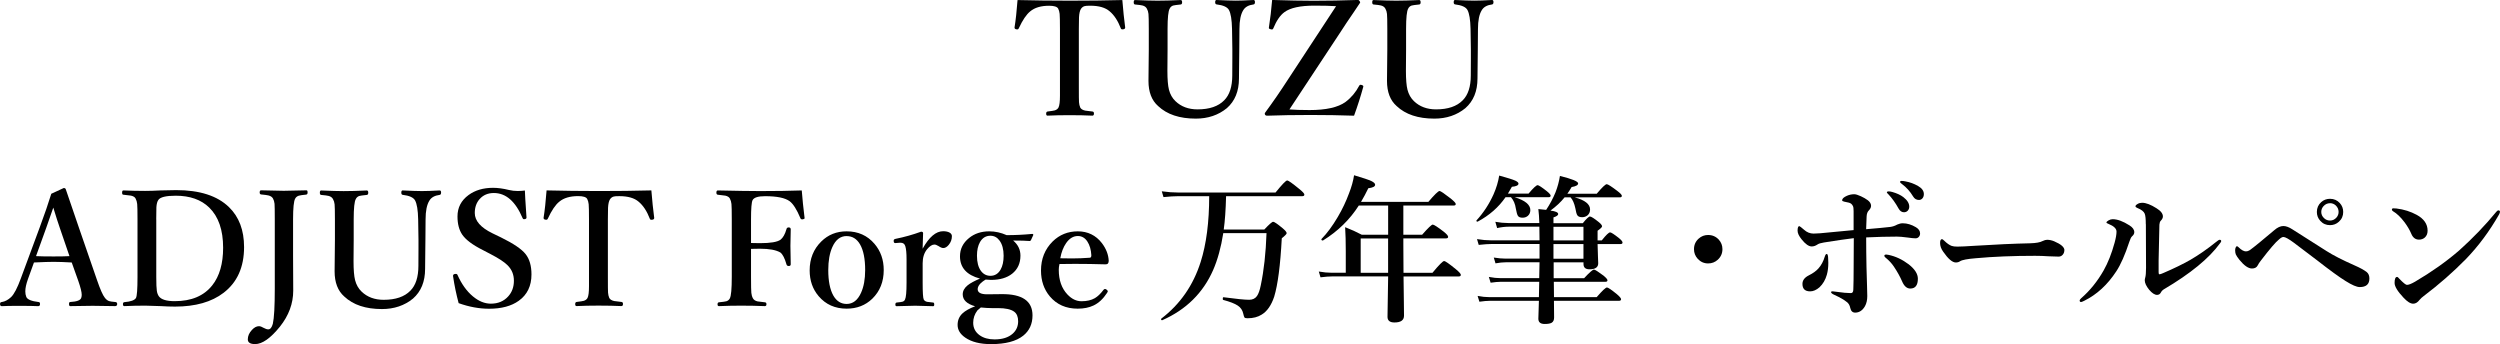
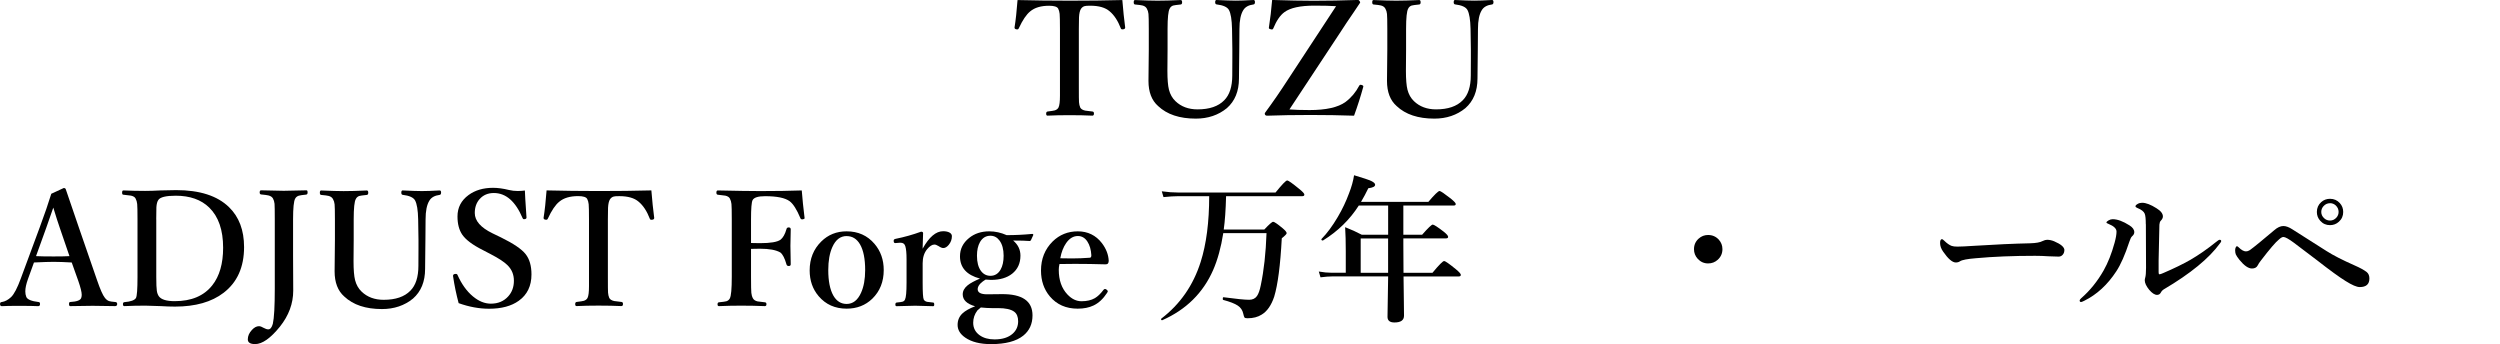
<svg xmlns="http://www.w3.org/2000/svg" id="_レイヤー_1" data-name="レイヤー 1" viewBox="0 0 630.14 86.75">
  <defs>
    <style> .cls-1 { stroke-width: 0px; } </style>
  </defs>
  <path class="cls-1" d="m282.89,0c.21,2.6.45,4.92.72,6.93,0,.25-.15.4-.45.45-.1.01-.2.02-.27.02-.2,0-.33-.09-.39-.27-.73-1.9-1.67-3.33-2.81-4.28-1.08-.94-2.71-1.41-4.88-1.41-.73,0-1.2.03-1.41.1-.39.1-.7.34-.94.7-.27.42-.44,1.13-.49,2.13-.03.46-.04,1.43-.04,2.91v14.51c0,2.28.01,3.6.04,3.96.04.51.14.96.31,1.35.2.38.61.64,1.25.78.23.05.85.13,1.86.23.23.03.35.2.35.51,0,.35-.14.53-.41.53-1.73-.08-3.65-.12-5.76-.12s-3.94.04-5.53.12c-.23,0-.35-.16-.35-.49s.12-.52.35-.55c.96-.12,1.58-.21,1.84-.29.43-.14.74-.38.92-.72.25-.5.37-1.48.37-2.95V7.29c0-1.97-.03-3.23-.08-3.79-.05-.52-.18-.96-.37-1.33-.26-.48-1.02-.72-2.27-.72-2.06,0-3.65.47-4.77,1.41-.96.77-1.93,2.19-2.89,4.28-.07.18-.19.27-.37.27-.08,0-.16,0-.25-.02-.3-.05-.45-.2-.45-.45.3-1.86.55-4.17.76-6.93,4.08.1,8.46.16,13.16.16s9.13-.05,13.24-.16Z" />
  <path class="cls-1" d="m306.64,0c2.11.1,3.72.16,4.84.16,1.04,0,2.54-.05,4.49-.16.23,0,.35.18.35.53s-.12.56-.35.59c-1.25.16-2.12.64-2.6,1.45-.64,1.02-.96,2.59-.96,4.73l-.04,5.08c-.05,3.41-.08,5.88-.08,7.4,0,3.2-1.02,5.7-3.05,7.48-2.15,1.76-4.76,2.64-7.83,2.64-4.09,0-7.25-1.05-9.49-3.16-1.63-1.43-2.44-3.55-2.44-6.35l.08-7.89v-5.2c0-2.06-.03-3.32-.08-3.79-.05-.51-.19-.95-.41-1.33-.21-.4-.58-.67-1.11-.8-.27-.08-.91-.16-1.89-.25-.21-.03-.31-.21-.31-.55,0-.38.1-.57.31-.57,2.42.1,4.32.16,5.68.16,1.54,0,3.49-.05,5.86-.16.23,0,.35.19.35.57,0,.34-.12.52-.35.55-1.04.1-1.69.2-1.93.27-.39.14-.68.4-.86.78-.35.59-.53,2.29-.53,5.12v5.27l-.04,5.27c0,2.16.13,3.75.39,4.77.3,1.17.85,2.14,1.64,2.89,1.43,1.38,3.29,2.07,5.57,2.07,2.99,0,5.23-.76,6.72-2.29,1.35-1.35,2.03-3.44,2.03-6.27l.02-4.2v-2.44l-.08-5.08c-.05-2.32-.31-3.91-.78-4.77-.4-.74-1.45-1.21-3.12-1.41-.23-.03-.35-.21-.35-.55,0-.38.12-.57.35-.57Z" />
  <path class="cls-1" d="m336.76,1.56c-1.28-.09-3.09-.14-5.45-.14-3.57,0-6.09.55-7.56,1.64-1.07.77-2.01,2.15-2.83,4.14-.08.16-.18.23-.31.23-.07,0-.16-.01-.29-.04-.33-.07-.49-.18-.49-.33v-.1c.35-2.23.62-4.55.82-6.97,4.08.13,7.55.2,10.43.2,3.63,0,7.36-.07,11.17-.2.2,0,.35.1.47.31.08.14.12.24.12.29,0,.07-.05.17-.16.31-.35.52-.85,1.26-1.48,2.21-1.32,1.91-2.4,3.54-3.26,4.88l-12.93,19.59c1.24.1,2.93.16,5.08.16,4.15,0,7.17-.68,9.04-2.03,1.45-1.09,2.59-2.45,3.44-4.06.09-.2.21-.29.35-.29.08,0,.19.02.33.06.26.08.39.2.39.37,0,.05-.01.11-.04.18-.65,2.37-1.42,4.77-2.3,7.19-3.49-.12-7.14-.18-10.96-.18-4.09,0-7.73.06-10.94.18-.26,0-.44-.09-.55-.27-.04-.09-.06-.17-.06-.23,0-.1.05-.21.14-.33,1.84-2.49,3.76-5.27,5.76-8.36l12.07-18.4Z" />
  <path class="cls-1" d="m366.76,0c2.11.1,3.72.16,4.84.16,1.04,0,2.54-.05,4.49-.16.23,0,.35.18.35.53s-.12.56-.35.59c-1.25.16-2.12.64-2.6,1.45-.64,1.02-.96,2.59-.96,4.73l-.04,5.08c-.05,3.41-.08,5.88-.08,7.4,0,3.2-1.02,5.7-3.05,7.48-2.15,1.76-4.76,2.64-7.83,2.64-4.09,0-7.25-1.05-9.49-3.16-1.63-1.43-2.44-3.55-2.44-6.35l.08-7.89v-5.2c0-2.06-.03-3.32-.08-3.79-.05-.51-.19-.95-.41-1.33-.21-.4-.58-.67-1.11-.8-.27-.08-.91-.16-1.89-.25-.21-.03-.31-.21-.31-.55,0-.38.1-.57.31-.57,2.42.1,4.32.16,5.68.16,1.54,0,3.49-.05,5.86-.16.23,0,.35.19.35.57,0,.34-.12.52-.35.55-1.04.1-1.69.2-1.93.27-.39.14-.68.4-.86.78-.35.59-.53,2.29-.53,5.12v5.27l-.04,5.27c0,2.16.13,3.75.39,4.77.3,1.17.85,2.14,1.64,2.89,1.43,1.38,3.29,2.07,5.57,2.07,2.99,0,5.23-.76,6.72-2.29,1.35-1.35,2.03-3.44,2.03-6.27l.02-4.2v-2.44l-.08-5.08c-.05-2.32-.31-3.91-.78-4.77-.4-.74-1.45-1.21-3.12-1.41-.23-.03-.35-.21-.35-.55,0-.38.12-.57.35-.57Z" />
  <path class="cls-1" d="m18.09,66.16c-1.8-.1-3.32-.16-4.57-.16-1.03,0-2.68.05-4.96.16l-1.52,4.2c-.44,1.24-.66,2.27-.66,3.09,0,.5.08.96.25,1.39.27.65,1.31,1.08,3.11,1.29.23,0,.35.17.35.51s-.15.53-.45.53c-.98-.05-2.64-.08-4.98-.08-1.93,0-3.33.03-4.2.08-.3,0-.45-.18-.45-.53s.15-.51.45-.51c.81-.13,1.59-.55,2.34-1.25.77-.75,1.58-2.31,2.44-4.67l4.8-12.97c1.2-3.23,2.16-6.03,2.89-8.4l3.14-1.45c.29,0,.46.12.53.37.2.6,1.3,3.83,3.32,9.71l4.51,13.05c.81,2.38,1.48,3.9,2.01,4.55.34.43.69.7,1.05.82.27.09.78.17,1.52.23.35,0,.53.17.53.51s-.18.53-.53.53c-2.37-.05-4.26-.08-5.66-.08s-3.26.03-5.64.08c-.21,0-.31-.18-.31-.53s.1-.51.31-.51c1.67-.09,2.59-.44,2.77-1.05.08-.23.12-.49.12-.76,0-.68-.28-1.82-.84-3.44l-1.68-4.71Zm-4.65-13.85l-1.8,5.16-2.56,7.09c.87.05,2.35.08,4.43.08,1.9,0,3.24-.03,4-.08l-2.4-7.01c-.43-1.22-.99-2.97-1.68-5.23Z" />
  <path class="cls-1" d="m44.43,47.92c5.91,0,10.34,1.43,13.28,4.28,2.54,2.46,3.81,5.82,3.81,10.08,0,5.04-1.72,8.88-5.16,11.52-3.02,2.32-7.1,3.48-12.25,3.48-1.12,0-2.3-.04-3.55-.12-.31-.01-.76-.03-1.33-.04-1.2-.05-2.06-.08-2.6-.08-1.82,0-3.59.04-5.29.12-.23,0-.35-.16-.35-.49s.12-.48.35-.51c1.61-.13,2.59-.48,2.93-1.05.26-.48.39-2.25.39-5.31v-14.51c0-2.11-.03-3.4-.08-3.87-.05-.52-.19-.98-.41-1.39-.18-.35-.57-.59-1.15-.72-.26-.05-.91-.13-1.93-.23-.21,0-.31-.17-.31-.51,0-.38.1-.57.31-.57,1.81.08,3.64.12,5.49.12,1.16,0,2.44-.04,3.85-.12,1.89-.05,3.22-.08,4-.08Zm-5.04,7.36v14.51c0,1.76.05,2.92.14,3.5.08.55.25,1.01.51,1.39.6.82,1.93,1.23,4,1.23,4.21,0,7.36-1.33,9.47-4,1.82-2.3,2.73-5.46,2.73-9.47,0-4.47-1.17-7.84-3.5-10.12-2.04-1.99-4.86-2.99-8.44-2.99-2.46,0-3.93.36-4.39,1.07-.27.38-.44.99-.49,1.84-.03.4-.04,1.42-.04,3.05Z" />
  <path class="cls-1" d="m77.27,49.04c-1.03.1-1.69.2-1.97.29-.42.14-.72.39-.9.74-.35.6-.53,2.34-.53,5.21v8.96l.04,9.02c0,3.24-1.12,6.27-3.36,9.08-2.37,2.93-4.45,4.39-6.25,4.39-1.22,0-1.84-.4-1.84-1.19,0-.85.35-1.64,1.04-2.38.57-.62,1.16-.94,1.76-.94.35,0,.74.14,1.17.41.47.26.87.39,1.19.39.51,0,.89-.47,1.15-1.41.33-1.46.49-4.4.49-8.83v-17.52c0-2.12-.02-3.42-.06-3.89-.05-.5-.18-.94-.39-1.33-.21-.38-.59-.64-1.15-.78-.31-.08-.93-.16-1.86-.25-.23-.03-.35-.2-.35-.51,0-.35.12-.53.35-.53,3.53.08,5.44.12,5.72.12.38,0,2.29-.04,5.74-.12.18,0,.27.18.27.53,0,.31-.09.48-.27.51Z" />
  <path class="cls-1" d="m101.5,48c2.11.1,3.72.16,4.84.16,1.04,0,2.54-.05,4.49-.16.23,0,.35.18.35.53s-.12.56-.35.59c-1.25.16-2.12.64-2.6,1.45-.64,1.02-.96,2.59-.96,4.73l-.04,5.08c-.05,3.41-.08,5.88-.08,7.4,0,3.2-1.02,5.7-3.05,7.48-2.15,1.76-4.76,2.64-7.83,2.64-4.09,0-7.25-1.05-9.49-3.16-1.63-1.43-2.44-3.55-2.44-6.35l.08-7.89v-5.2c0-2.06-.03-3.32-.08-3.79-.05-.51-.19-.95-.41-1.33-.21-.4-.58-.67-1.11-.8-.27-.08-.91-.16-1.89-.25-.21-.03-.31-.21-.31-.55,0-.38.1-.57.31-.57,2.42.1,4.32.16,5.68.16,1.54,0,3.49-.05,5.86-.16.23,0,.35.19.35.57,0,.34-.12.52-.35.55-1.04.1-1.69.2-1.93.27-.39.14-.68.4-.86.78-.35.59-.53,2.29-.53,5.12v5.27l-.04,5.27c0,2.16.13,3.75.39,4.77.3,1.17.85,2.14,1.64,2.89,1.43,1.38,3.29,2.07,5.57,2.07,2.99,0,5.23-.76,6.72-2.29,1.35-1.35,2.03-3.44,2.03-6.27l.02-4.2v-2.44l-.08-5.08c-.05-2.32-.31-3.91-.78-4.77-.4-.74-1.45-1.21-3.12-1.41-.23-.03-.35-.21-.35-.55,0-.38.12-.57.35-.57Z" />
  <path class="cls-1" d="m132.3,48.04c0,.61.14,2.87.41,6.78,0,.22-.14.36-.41.41-.09.01-.17.02-.23.02-.17,0-.29-.09-.35-.27-1.78-4.22-4.2-6.33-7.25-6.33-1.48,0-2.68.51-3.59,1.54-.81.92-1.21,2.09-1.21,3.5,0,1.97,1.49,3.67,4.47,5.12l2.15,1.04c3.14,1.54,5.2,2.94,6.19,4.2.99,1.25,1.48,2.96,1.48,5.12,0,2.9-1.07,5.12-3.2,6.64-1.86,1.34-4.36,2.01-7.48,2.01-2.5,0-5.06-.47-7.68-1.41-.61-2.29-1.07-4.52-1.39-6.7-.01-.08-.02-.14-.02-.18,0-.26.15-.42.45-.47.1-.01.19-.02.25-.02.22,0,.36.09.43.27,1.02,2.28,2.3,4.08,3.87,5.39,1.46,1.22,2.97,1.84,4.53,1.84,1.82,0,3.28-.61,4.38-1.84.95-1.05,1.43-2.36,1.43-3.93s-.53-2.85-1.6-3.91c-.83-.83-2.25-1.76-4.24-2.79l-1.99-1.04c-2.57-1.29-4.29-2.58-5.18-3.87-.81-1.18-1.21-2.72-1.21-4.61,0-2.23.93-4.02,2.79-5.39,1.65-1.21,3.71-1.82,6.17-1.82,1.2,0,2.55.18,4.04.55.68.17,1.41.25,2.21.25.57,0,1.17-.04,1.78-.12Z" />
  <path class="cls-1" d="m164.18,48c.21,2.6.45,4.92.72,6.93,0,.25-.15.4-.45.45-.1.01-.2.02-.27.02-.2,0-.33-.09-.39-.27-.73-1.9-1.67-3.33-2.81-4.28-1.08-.94-2.71-1.41-4.88-1.41-.73,0-1.2.03-1.41.1-.39.1-.7.34-.94.7-.27.42-.44,1.13-.49,2.13-.03.46-.04,1.43-.04,2.91v14.51c0,2.28.01,3.6.04,3.96.04.51.14.96.31,1.35.2.38.61.64,1.25.78.23.05.85.13,1.86.23.23.03.35.2.35.51,0,.35-.14.53-.41.53-1.73-.08-3.65-.12-5.76-.12s-3.94.04-5.53.12c-.23,0-.35-.16-.35-.49s.12-.52.35-.55c.96-.12,1.58-.21,1.84-.29.43-.14.74-.38.92-.72.25-.5.37-1.48.37-2.95v-16.88c0-1.97-.03-3.23-.08-3.79-.05-.52-.18-.96-.37-1.33-.26-.48-1.02-.72-2.27-.72-2.06,0-3.65.47-4.77,1.41-.96.77-1.93,2.19-2.89,4.28-.07.18-.19.27-.37.27-.08,0-.16,0-.25-.02-.3-.05-.45-.2-.45-.45.3-1.86.55-4.17.76-6.93,4.08.1,8.46.16,13.16.16s9.13-.05,13.24-.16Z" />
  <path class="cls-1" d="m189.3,62.73v7.07c0,2.19.03,3.53.08,4.02.05.53.19,1,.41,1.39.21.38.6.63,1.17.76.26.05.89.13,1.88.23.23.03.35.18.35.47,0,.33-.14.49-.41.49-1.9-.08-3.9-.12-6-.12-1.89,0-3.74.04-5.57.12-.23,0-.35-.15-.35-.45s.1-.47.31-.51c1.04-.1,1.69-.2,1.93-.27.39-.13.68-.37.86-.72.33-.62.49-2.43.49-5.41v-14.51c0-2.11-.03-3.4-.08-3.87-.05-.52-.19-.98-.41-1.39-.18-.35-.57-.59-1.15-.72-.26-.05-.89-.13-1.89-.23-.23-.03-.35-.2-.35-.51,0-.38.12-.57.35-.57,4.62.1,8.2.16,10.74.16,3.81,0,7.29-.05,10.43-.16.17,2.19.4,4.47.7,6.84.01.05.02.09.02.12,0,.16-.14.26-.41.31-.07.01-.13.02-.2.02-.23,0-.38-.1-.45-.29-.91-2.19-1.82-3.61-2.71-4.28-1.16-.85-3.22-1.27-6.19-1.27-1.76,0-2.81.33-3.16,1-.26.51-.39,2.12-.39,4.84v5.96c.43.03,1.18.04,2.25.04,2.67,0,4.4-.29,5.2-.88.62-.5,1.12-1.37,1.48-2.64.06-.3.25-.45.55-.45.35,0,.53.16.53.49-.05,1.8-.08,3.18-.08,4.16,0,1.24.03,2.78.08,4.63,0,.3-.16.45-.49.45s-.51-.14-.59-.43c-.43-1.52-.94-2.51-1.52-2.97-1.07-.64-2.79-.96-5.16-.96-1.07,0-1.82.01-2.25.04Z" />
  <path class="cls-1" d="m213.4,58.31c2.89,0,5.23,1.05,7.03,3.16,1.55,1.82,2.32,4.02,2.32,6.6,0,2.94-.96,5.35-2.89,7.23-1.73,1.67-3.89,2.5-6.46,2.5-2.92,0-5.27-1.05-7.05-3.14-1.51-1.77-2.27-3.94-2.27-6.5,0-2.94.98-5.37,2.93-7.29,1.73-1.71,3.86-2.56,6.39-2.56Zm0,1.19c-1.58,0-2.78.93-3.61,2.79-.68,1.52-1.02,3.45-1.02,5.78,0,2.79.43,4.93,1.29,6.45.81,1.39,1.92,2.09,3.34,2.09,1.58,0,2.79-.94,3.63-2.81.69-1.52,1.04-3.43,1.04-5.72,0-2.83-.43-4.99-1.29-6.48-.81-1.39-1.93-2.09-3.38-2.09Z" />
  <path class="cls-1" d="m232.56,62.67c1.63-2.93,3.35-4.39,5.16-4.39.72,0,1.28.13,1.7.39.34.22.51.51.51.86,0,.82-.27,1.55-.8,2.19-.44.53-.9.8-1.37.8-.31,0-.71-.16-1.19-.49-.43-.26-.77-.39-1.04-.39-.59,0-1.2.4-1.86,1.19-.74.91-1.11,2.09-1.11,3.54v4.88c0,2.45.09,3.86.27,4.24.16.3.44.5.86.59.18.04.69.1,1.52.18.18,0,.27.17.27.51,0,.27-.09.41-.27.41-.36-.01-.89-.03-1.56-.04-1.41-.05-2.4-.08-2.97-.08-.01,0-1.58.04-4.69.12-.21,0-.31-.14-.31-.41,0-.3.1-.47.31-.51.81-.08,1.3-.15,1.48-.21.31-.09.53-.27.64-.55.26-.51.39-1.92.39-4.24v-5.92c0-1.51-.1-2.6-.31-3.28-.17-.59-.57-.88-1.21-.88h-.16l-1,.08h-.21c-.21,0-.33-.15-.35-.45v-.18c0-.22.16-.36.49-.43,2.19-.44,4.32-1.04,6.41-1.8.34,0,.51.12.51.37-.08,2.19-.12,3.49-.12,3.91Z" />
  <path class="cls-1" d="m245.8,77.2c-2.1-.59-3.14-1.59-3.14-3.01,0-.85.41-1.6,1.23-2.27.68-.55,1.72-1.11,3.12-1.7-3.36-.9-5.04-2.77-5.04-5.62,0-1.84.76-3.37,2.29-4.61,1.38-1.12,3.07-1.68,5.08-1.68,1.5,0,2.96.32,4.39.96,2.11,0,4.26-.1,6.45-.31.18,0,.27.09.27.27l-.57,1.25c-.09.18-.2.27-.31.27-.96-.08-2.36-.12-4.2-.12,1.22,1.02,1.84,2.29,1.84,3.81,0,1.93-.7,3.44-2.09,4.55-1.32,1.04-3.09,1.56-5.31,1.56-.38,0-.83-.03-1.37-.08-1.34.79-2.01,1.61-2.01,2.44s.79,1.27,2.38,1.27l3.67-.04c5.18-.05,7.77,1.73,7.77,5.35,0,2.16-.78,3.87-2.34,5.12-1.78,1.42-4.49,2.13-8.11,2.13-2.75,0-4.92-.55-6.5-1.64-1.29-.89-1.93-1.95-1.93-3.2,0-1.16.4-2.12,1.21-2.89.7-.66,1.78-1.27,3.22-1.82Zm1.41.31c-.4.31-.68.55-.84.72-.72.94-1.07,1.98-1.07,3.12,0,1.33.55,2.38,1.64,3.16.98.69,2.22,1.04,3.73,1.04,1.98,0,3.51-.48,4.59-1.45.91-.81,1.37-1.85,1.37-3.12,0-1.11-.33-1.91-.98-2.4-.81-.61-2.18-.92-4.12-.92h-1.6c-.74,0-1.65-.05-2.71-.16Zm2.44-18.09c-1.15,0-2.02.53-2.64,1.6-.51.9-.76,2.04-.76,3.44,0,1.65.34,2.94,1.02,3.85.61.81,1.41,1.21,2.38,1.21,1.09,0,1.94-.51,2.54-1.54.52-.9.78-2.07.78-3.52,0-1.61-.34-2.88-1.02-3.81-.6-.82-1.37-1.23-2.3-1.23Z" />
  <path class="cls-1" d="m267.05,66.55c-.12.5-.18.98-.18,1.45,0,2.6.72,4.67,2.17,6.21,1.08,1.15,2.27,1.72,3.55,1.72,1.35,0,2.48-.26,3.38-.78.74-.44,1.47-1.15,2.19-2.11.09-.13.22-.2.39-.2.08,0,.2.05.37.16.21.17.31.31.31.41,0,.07-.07.21-.2.43-.98,1.5-2.11,2.55-3.4,3.16-1.11.53-2.44.8-4,.8-2.93,0-5.27-1.03-7.01-3.09-1.48-1.76-2.23-3.93-2.23-6.52,0-2.94.98-5.38,2.93-7.32,1.74-1.71,3.86-2.56,6.35-2.56s4.55.99,6.07,2.97c1.08,1.42,1.65,2.91,1.72,4.47,0,.26-.07.49-.2.68-.12.13-.32.2-.61.2-2.67-.08-5.23-.12-7.7-.12-1.39,0-2.7.01-3.93.04Zm.2-1.45c1.33.03,2.31.04,2.95.04,1.43,0,2.94-.06,4.53-.18.23-.03.35-.23.35-.62-.08-1.41-.41-2.56-1-3.46-.6-.92-1.4-1.39-2.4-1.39-1.13,0-2.12.59-2.95,1.78-.7,1-1.2,2.28-1.48,3.83Z" />
  <path class="cls-1" d="m309.04,49.45c-.09,3.5-.29,6.3-.59,8.4h10.23c1.21-1.3,1.95-1.95,2.23-1.95s1.09.55,2.4,1.64c.66.56,1,.97,1,1.23,0,.21-.41.64-1.23,1.29-.36,6.81-1,11.71-1.91,14.71-.73,2.19-1.78,3.7-3.16,4.53-.96.61-2.14.92-3.54.92-.43,0-.69-.06-.78-.18-.1-.12-.21-.45-.33-1-.18-.85-.64-1.52-1.37-2.01-.76-.51-1.98-.98-3.67-1.43-.08-.01-.12-.1-.12-.27,0-.3.06-.44.2-.41,3.2.43,5.35.64,6.45.64.87,0,1.53-.31,1.97-.94.39-.55.71-1.45.96-2.7.79-3.75,1.28-8.14,1.45-13.16h-10.9c-.56,3.58-1.41,6.69-2.56,9.32-2.53,5.75-6.79,9.96-12.79,12.62-.01.01-.03.02-.06.02-.18,0-.27-.1-.27-.29,0-.05.02-.09.06-.12,4.74-3.62,8.05-8.38,9.92-14.28,1.43-4.5,2.15-10.03,2.15-16.58h-7.79c-1,0-2.25.08-3.73.23l-.43-1.46c1.5.21,2.9.31,4.2.31h24.47c1.64-2.03,2.62-3.05,2.95-3.05.27,0,1.28.71,3.01,2.13.87.7,1.31,1.18,1.31,1.43,0,.27-.17.41-.51.41h-19.2Z" />
  <path class="cls-1" d="m353.77,68.76h7.29c1.64-1.98,2.62-2.97,2.95-2.97.27,0,1.25.68,2.93,2.05.85.7,1.27,1.18,1.27,1.43,0,.27-.17.41-.51.41h-13.93c.01,1.32.04,3.4.08,6.25.03,1.84.04,3.05.04,3.63,0,1.15-.8,1.72-2.4,1.72-1.17,0-1.76-.47-1.76-1.41l.16-10.2h-14.08c-.77,0-1.76.08-2.97.23l-.43-1.46c1.17.21,2.27.31,3.28.31h3.52v-5.49c0-2.23-.05-4.23-.16-6,1.54.6,2.94,1.24,4.2,1.91h6.64v-7.36h-7.4c-2.27,3.55-5.27,6.48-9,8.79-.01.01-.04.02-.08.02-.23,0-.35-.1-.35-.29,0-.04.01-.07.04-.1,1.39-1.42,2.76-3.27,4.1-5.55,1.15-1.95,2.08-3.92,2.81-5.9.65-1.65,1.08-3.19,1.29-4.61,2.25.66,3.72,1.16,4.39,1.48.61.3.92.61.92.92,0,.44-.57.74-1.72.88-.59,1.22-1.2,2.37-1.84,3.44h16.97c1.56-1.84,2.51-2.75,2.83-2.75.26,0,1.2.64,2.83,1.91.83.68,1.25,1.13,1.25,1.37,0,.26-.18.39-.53.39h-12.68v7.36h4.73c1.5-1.71,2.39-2.56,2.68-2.56s1.21.59,2.73,1.76c.77.61,1.15,1.05,1.15,1.33s-.2.39-.61.39h-10.68v1.45c0,3.2.01,5.61.04,7.21Zm-3.89,0v-8.65h-6.91v8.65h6.91Z" />
-   <path class="cls-1" d="m379.47,49.72c-1.73,2.51-4.06,4.56-6.99,6.13-.03.01-.05.02-.08.02-.18,0-.27-.08-.27-.25,0-.03.01-.05.04-.08,1.74-1.9,3.17-4.08,4.28-6.54.72-1.63,1.19-3.21,1.43-4.75,2.08.57,3.44,1,4.08,1.29.52.25.78.5.78.74,0,.43-.55.7-1.66.8-.25.47-.58,1.04-1,1.72h5.2c1.2-1.42,1.96-2.13,2.29-2.13.26,0,1.04.51,2.32,1.52.64.52.96.9.96,1.13,0,.26-.18.39-.53.39h-8.52c2.62.81,3.93,1.89,3.93,3.24,0,.6-.21,1.08-.62,1.45-.36.31-.81.47-1.33.47-.6,0-1-.16-1.19-.49-.18-.29-.35-.89-.51-1.8-.17-1.18-.58-2.14-1.23-2.87h-1.37Zm14.88.04c-.96,1.2-2.15,2.3-3.55,3.32,1.3.16,1.95.45,1.95.88,0,.3-.4.58-1.19.84v1.45h7.4c.9-1.12,1.5-1.68,1.8-1.68s1.04.46,2.17,1.37c.59.47.88.84.88,1.11,0,.21-.38.58-1.13,1.11v2.44h1.05c1.07-1.35,1.77-2.03,2.11-2.03.27,0,1.01.48,2.21,1.43.61.5.92.87.92,1.13s-.18.39-.53.39h-5.76c.01.98.05,2.07.1,3.28.04.89.06,1.41.06,1.56,0,1.02-.73,1.52-2.19,1.52-1.02,0-1.52-.44-1.52-1.33v-.43h-7.52v4h7.68c1.34-1.45,2.17-2.17,2.48-2.17.25,0,1.05.51,2.4,1.52.66.55,1,.94,1,1.17,0,.26-.17.39-.51.39h-13.01c0,1.73.01,3.02.04,3.87h10.76c1.41-1.63,2.27-2.44,2.6-2.44.27,0,1.1.56,2.48,1.68.72.61,1.07,1.04,1.07,1.27,0,.27-.17.41-.51.41h-16.41c.03,1.28.04,2.68.04,4.2,0,.64-.2,1.08-.61,1.33-.36.21-.95.31-1.76.31-1.07,0-1.6-.44-1.6-1.33,0-.73.05-2.23.14-4.51h-12.32c-.72,0-1.61.08-2.68.23l-.45-1.46c1.07.21,2.08.31,3.05.31h12.4c.05-1.71.08-3,.08-3.87h-9.69c-.66,0-1.52.08-2.56.23l-.45-1.46c1.07.21,2.06.31,2.97.31h9.73l.08-4h-8.44c-.79,0-1.68.09-2.66.27l-.43-1.46c1.12.18,2.12.27,2.99.27h8.54v-3.69h-11.97c-.87,0-1.99.08-3.36.23l-.43-1.46c1.28.21,2.47.31,3.59.31h12.17c0-1.52-.01-2.67-.04-3.44h-7.7c-.94,0-1.92.12-2.95.35l-.45-1.58c1.15.21,2.23.31,3.24.31h7.85c-.04-1.34-.12-2.51-.25-3.52,1.18.12,1.84.18,1.97.2.95-1.43,1.74-2.91,2.36-4.43.53-1.37.9-2.74,1.11-4.12,3.06.75,4.59,1.38,4.59,1.88,0,.43-.55.74-1.64.92-.35.6-.71,1.16-1.07,1.68h7.4c1.35-1.6,2.19-2.4,2.52-2.4.29,0,1.17.56,2.64,1.68.78.59,1.17,1,1.17,1.25,0,.26-.18.39-.53.39h-11.33c2.56.7,3.85,1.72,3.85,3.05,0,.61-.21,1.11-.64,1.48-.38.31-.83.47-1.35.47-.6,0-1-.16-1.21-.47-.2-.29-.36-.88-.51-1.78-.27-1.26-.68-2.18-1.21-2.75h-1.52Zm-2.79,7.4v3.44h7.56v-3.44h-7.56Zm7.56,8.05v-3.69h-7.56v3.69h7.56Z" />
  <path class="cls-1" d="m430.53,59.23c1.08,0,1.98.39,2.7,1.17.61.68.92,1.48.92,2.4,0,1.07-.4,1.96-1.19,2.68-.68.61-1.48.92-2.42.92-1.04,0-1.92-.4-2.64-1.19-.61-.68-.92-1.48-.92-2.4,0-1.07.39-1.95,1.17-2.66.68-.61,1.47-.92,2.38-.92Z" />
-   <path class="cls-1" d="m470.37,57.77c2.68-.22,4.71-.41,6.07-.57.61-.08,1.21-.28,1.8-.61.47-.21.92-.31,1.37-.31,1.09,0,2.2.33,3.32,1,.69.42,1.04.94,1.04,1.56,0,.36-.12.67-.37.92-.21.21-.47.31-.78.31-.44,0-1.11-.07-2.01-.2-1.19-.16-2.08-.23-2.68-.23-2.33,0-4.92.07-7.75.2,0,2.43.03,4.93.08,7.48.03,1.37.07,2.98.14,4.82.04,1.18.06,2.02.06,2.5,0,.98-.19,1.82-.57,2.52-.62,1.09-1.45,1.64-2.48,1.64-.65,0-1.06-.38-1.23-1.15-.14-.7-.44-1.21-.88-1.52-.66-.55-1.69-1.14-3.09-1.78-.59-.26-.88-.5-.88-.72,0-.13.13-.2.39-.2.13,0,.29.02.49.06.21.03.37.05.49.06,1.52.22,2.73.33,3.63.33.4,0,.61-.31.61-.92.05-1.33.08-3.09.08-5.27l.04-7.66c-1.77.21-4.28.57-7.52,1.09-.77.12-1.32.29-1.64.51-.48.33-.96.49-1.45.49-.74,0-1.58-.59-2.52-1.76-.69-.85-1.04-1.58-1.04-2.21,0-.77.15-1.15.45-1.15.09,0,.49.31,1.19.92.7.64,1.5.96,2.4.96.4,0,.95-.03,1.64-.08.87-.08,3.68-.34,8.44-.8v-4.77c0-.64-.05-1.06-.16-1.27-.22-.48-.57-.77-1.05-.88l-1.15-.25c-.35-.07-.53-.18-.53-.35,0-.39.4-.77,1.21-1.13.6-.26,1.21-.39,1.84-.39.38,0,.94.17,1.68.51.66.3,1.25.64,1.76,1.02.53.42.8.88.8,1.39,0,.4-.19.79-.57,1.17-.34.34-.52.85-.55,1.52-.05,1.17-.09,2.24-.12,3.2Zm-10.41,6.88c.13-.43.29-.64.47-.64s.3.25.35.76c.04.53.06,1.03.06,1.48,0,1.11-.12,2.1-.37,2.99-.36,1.29-.98,2.34-1.84,3.16-.79.69-1.58,1.04-2.36,1.04-1.3,0-1.95-.62-1.95-1.88,0-.9.53-1.61,1.6-2.15,1.07-.53,1.88-1.12,2.44-1.76.7-.78,1.24-1.78,1.6-3.01Zm15.45.43c-.3-.25-.45-.45-.45-.61,0-.21.16-.31.49-.31.04,0,.22.03.55.08,1.78.36,3.49,1.17,5.12,2.4,1.52,1.2,2.29,2.4,2.29,3.61,0,1.65-.64,2.48-1.91,2.48-.87,0-1.56-.61-2.07-1.82-.5-1.16-1.19-2.41-2.09-3.75-.52-.77-1.16-1.46-1.91-2.09Zm1.6-16.68c1.13.33,2.05.75,2.75,1.29.99.77,1.48,1.57,1.48,2.4,0,.39-.12.72-.37,1-.25.27-.57.41-.96.41-.56,0-1.01-.31-1.35-.92-.79-1.42-1.63-2.6-2.52-3.54-.3-.29-.45-.46-.45-.53,0-.18.16-.27.49-.27.27,0,.58.05.92.16Zm3.28-2.68c1.12.2,2.18.59,3.18,1.17.96.55,1.45,1.22,1.45,2.03,0,.47-.14.85-.41,1.13-.23.23-.51.35-.82.35-.64,0-1.13-.29-1.48-.88-.74-1.24-1.67-2.28-2.79-3.12-.33-.23-.49-.4-.49-.49,0-.21.1-.31.31-.31.33,0,.68.04,1.05.12Z" />
  <path class="cls-1" d="m520.33,63.08c0,.44-.14.83-.43,1.15-.27.3-.61.45-1.02.45s-1.23-.03-2.52-.08c-1.13-.08-2.27-.12-3.4-.12-5.51,0-10.5.2-14.96.61-2.12.17-3.44.42-3.96.76-.3.21-.66.31-1.07.31-.87,0-1.94-.92-3.2-2.75-.51-.72-.76-1.44-.76-2.17,0-.64.16-.96.49-.96.1,0,.27.12.51.35.72.7,1.35,1.15,1.91,1.35.34.12.82.18,1.45.18.83,0,2.23-.07,4.2-.2,5.34-.34,10.06-.55,14.18-.64,1.45-.04,2.48-.23,3.11-.57.43-.21.81-.31,1.13-.31.59,0,1.18.13,1.8.39,1.71.73,2.56,1.48,2.56,2.25Z" />
  <path class="cls-1" d="m533.48,58.37c0-.74-.67-1.39-2.01-1.93-.35-.13-.53-.25-.53-.35,0-.16.18-.34.55-.55.34-.2.68-.29,1.02-.29,1.2,0,2.61.52,4.24,1.56.81.51,1.21,1.08,1.21,1.72,0,.38-.19.72-.57,1.04-.22.2-.45.65-.68,1.37-1.09,3.31-2.19,5.79-3.28,7.44-2.21,3.39-4.91,5.87-8.09,7.44-.42.21-.68.31-.8.31-.23,0-.35-.14-.35-.41,0-.13.13-.31.39-.55,2.23-1.94,4.11-4.28,5.66-7.01,1.08-1.91,2-4.23,2.75-6.95.33-1.2.49-2.14.49-2.83Zm7.38-1.86c0-1.32-.09-2.19-.27-2.64-.22-.56-.84-1.04-1.86-1.45-.31-.12-.47-.26-.47-.43,0-.18.18-.38.55-.59.34-.2.72-.29,1.13-.29.96,0,2.17.46,3.63,1.39,1.07.66,1.6,1.35,1.6,2.05,0,.36-.18.74-.55,1.11-.18.18-.29.5-.33.96-.03,1.09-.09,4.11-.2,9.04v2.97c0,.34.06.51.2.51.18,0,.5-.1.96-.31,2.73-1.17,5.02-2.29,6.86-3.34,2.12-1.24,4.24-2.71,6.35-4.41.52-.43.85-.64,1-.64.27,0,.41.12.41.35,0,.12-.11.31-.33.57-2.75,3.78-7.45,7.63-14.12,11.56-.35.22-.61.5-.78.84-.21.38-.52.57-.94.57-.6,0-1.26-.43-1.99-1.29-.74-.91-1.11-1.71-1.11-2.4,0-.17.04-.4.12-.68.13-.44.2-1.26.2-2.44,0-3.95-.01-7.61-.04-11Z" />
  <path class="cls-1" d="m566.13,63.35c.33,0,.64-.1.96-.31,1.08-.78,3.12-2.45,6.13-5,.82-.72,1.59-1.07,2.32-1.07.65,0,1.41.28,2.27.84l8.61,5.47c1.67,1.07,4.02,2.27,7.05,3.61,1.35.59,2.38,1.15,3.07,1.68.46.38.68.92.68,1.62,0,1.45-.81,2.17-2.44,2.17-.76,0-1.94-.51-3.55-1.52-1.59-.98-4-2.73-7.25-5.27-3.24-2.47-5.18-3.94-5.8-4.39-1.3-.96-2.18-1.45-2.64-1.45-.27,0-.64.2-1.09.61-.82.64-2.35,2.42-4.59,5.35-.38.48-.63.87-.76,1.15-.26.56-.76.84-1.48.84-.91,0-1.97-.73-3.16-2.19-.48-.61-.79-1.07-.92-1.39-.1-.27-.16-.62-.16-1.05,0-.25.05-.49.16-.72.09-.18.19-.27.29-.27s.25.09.43.27c.69.69,1.31,1.04,1.88,1.04Zm21.17-13.24c.99,0,1.81.36,2.46,1.07.57.62.86,1.37.86,2.25,0,.99-.36,1.81-1.09,2.46-.62.57-1.37.86-2.23.86-.99,0-1.81-.36-2.46-1.09-.57-.62-.86-1.37-.86-2.23,0-1,.36-1.83,1.09-2.48.62-.56,1.37-.84,2.23-.84Zm0,1.11c-.65,0-1.2.25-1.64.74-.38.42-.57.91-.57,1.46,0,.62.25,1.16.74,1.6.42.38.9.57,1.46.57.62,0,1.16-.24,1.6-.72.38-.42.57-.9.57-1.45,0-.64-.24-1.18-.72-1.64-.42-.38-.9-.57-1.45-.57Z" />
-   <path class="cls-1" d="m603.16,53.23c-.18-.1-.27-.24-.27-.41,0-.21.13-.31.39-.31.25,0,.5.01.76.04,1.88.23,3.57.77,5.1,1.6,1.84,1,2.75,2.34,2.75,4,0,.72-.23,1.29-.7,1.72-.4.35-.89.53-1.46.53-.9,0-1.55-.5-1.95-1.48-.39-.92-.95-1.88-1.68-2.87-.99-1.32-1.97-2.25-2.93-2.81Zm3.54,18.57c.43,0,1.11-.27,2.03-.8,4.14-2.43,7.84-5.05,11.09-7.85,3.46-3.1,6.59-6.35,9.39-9.77.2-.23.36-.35.51-.35.27,0,.41.12.41.35,0,.18-.08.41-.23.68-2.4,4.21-5.17,7.94-8.32,11.21-3.27,3.33-6.83,6.45-10.68,9.36-.4.29-.75.61-1.04.96-.48.64-1.02.96-1.6.96-.69,0-1.5-.51-2.44-1.52-1.5-1.59-2.25-2.83-2.25-3.71,0-1.02.21-1.52.64-1.52.12,0,.33.18.62.53.95.99,1.57,1.48,1.86,1.48Z" />
</svg>